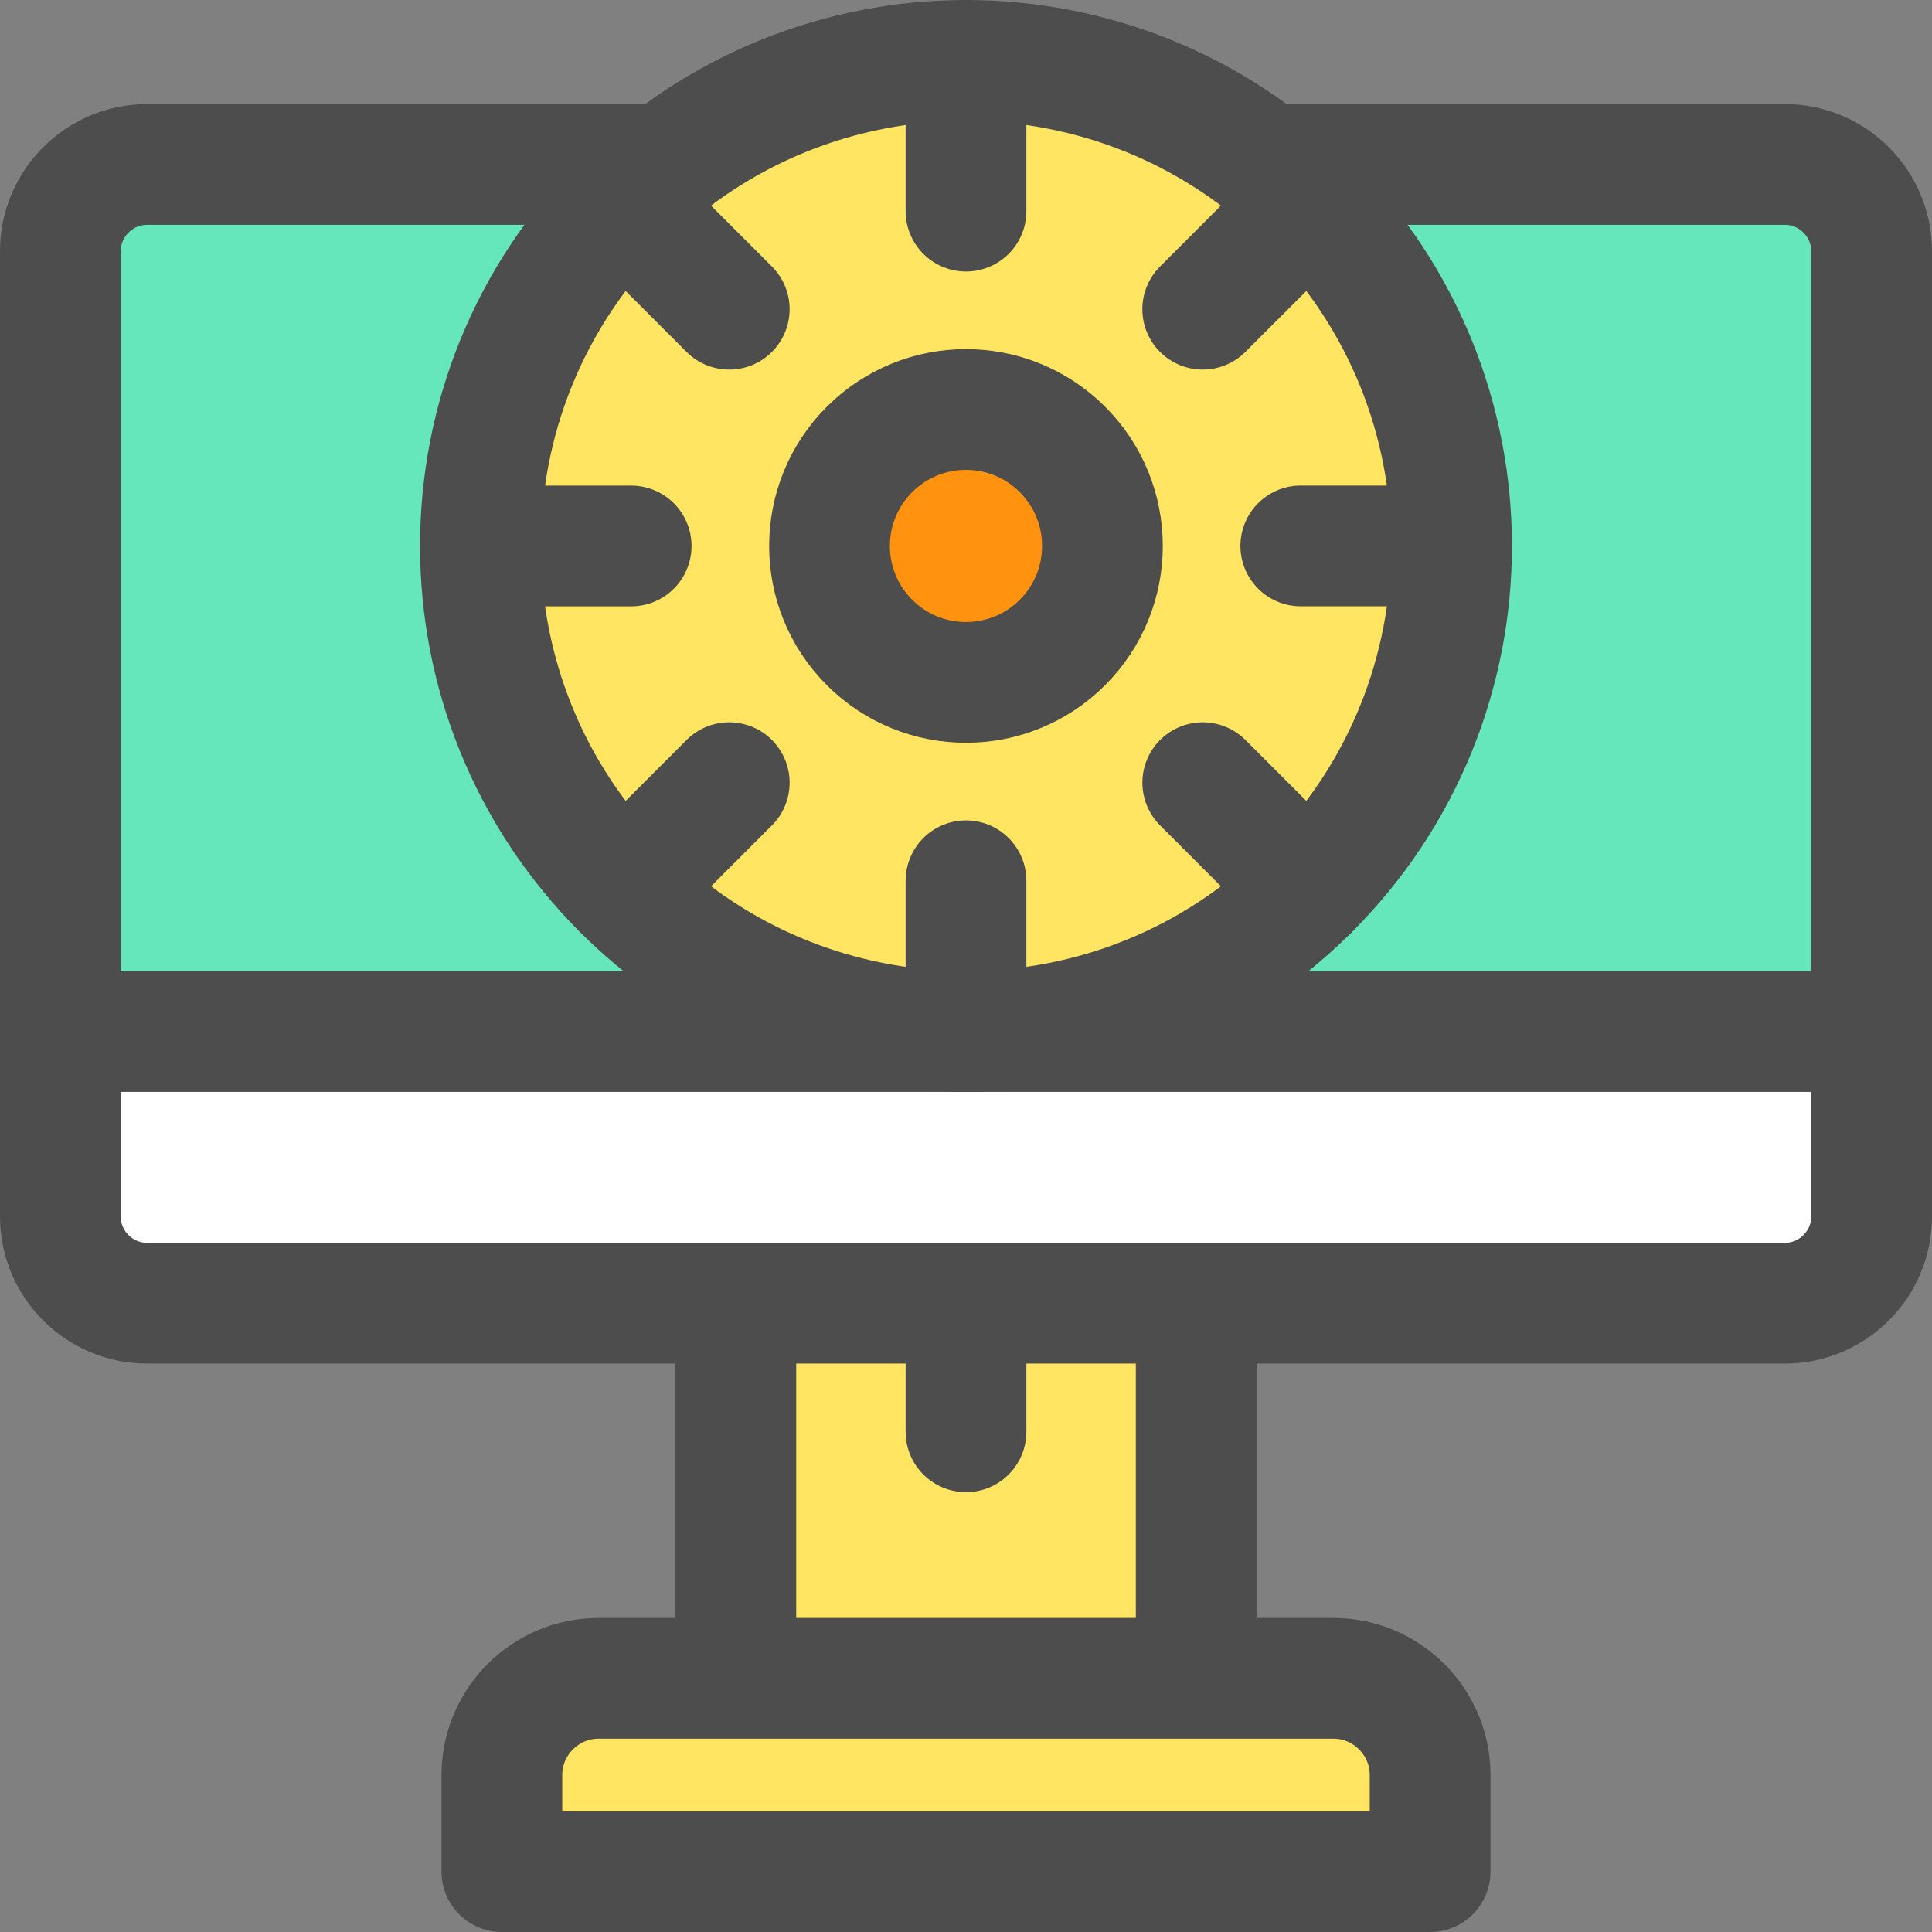
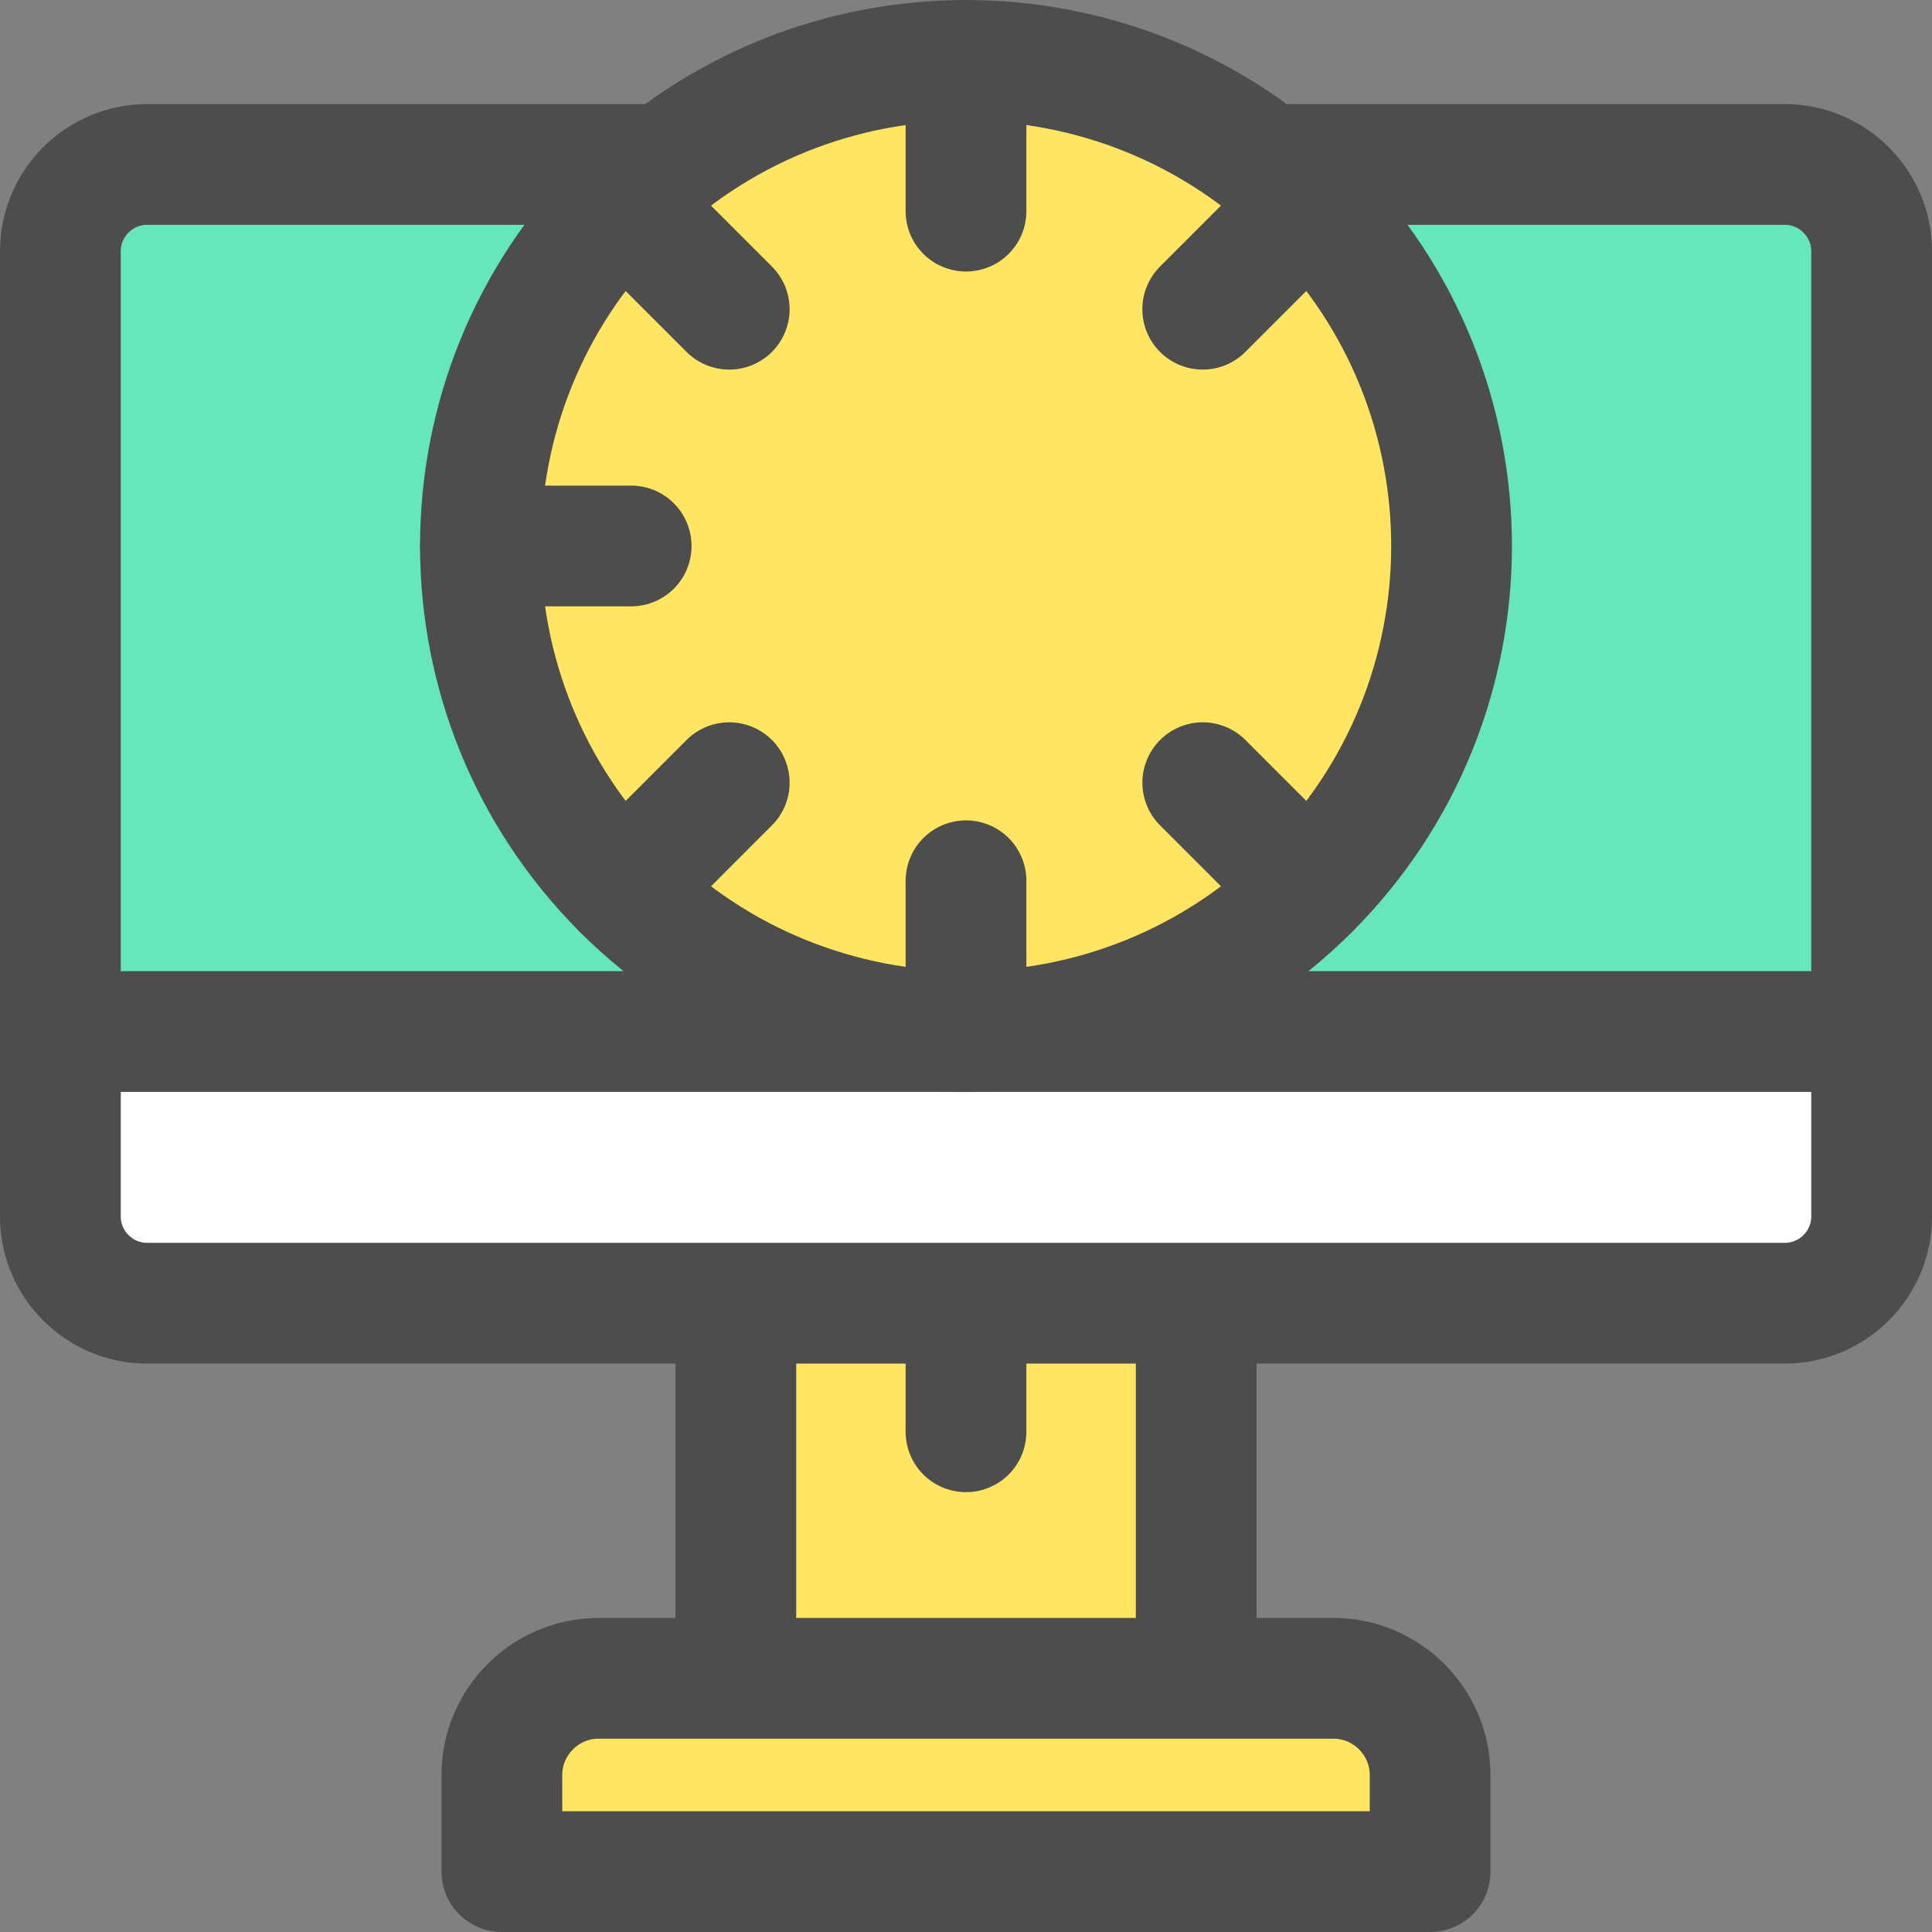
<svg xmlns="http://www.w3.org/2000/svg" xml:space="preserve" width="48px" height="48px" version="1.1" style="shape-rendering:geometricPrecision; text-rendering:geometricPrecision; image-rendering:optimizeQuality; fill-rule:evenodd; clip-rule:evenodd" viewBox="0 0 3597 3597">
  <rect x="0" y="0" width="3597" height="3597" fill="#808080" stroke="none" />
  <defs>
    <style type="text/css">
   
    .str0 {stroke:#4D4D4D;stroke-width:224.8;stroke-linecap:round;stroke-linejoin:round;stroke-miterlimit:2.613}
    .fil1 {fill:none}
    .fil2 {fill:#65E6BB}
    .fil4 {fill:#FF930F}
    .fil0 {fill:#FFE561}
    .fil3 {fill:white}
   
  </style>
  </defs>
  <g id="Layer_x0020_1">
    <g id="_2570196301120">
      <rect class="fil0 str0" x="1370" y="1430" width="857.1" height="2054.6" />
      <path class="fil0 str0" d="M1114.3 3124.7l1368.4 0c98.9,0 179.9,81 179.9,179.9l0 180 -1728.2 0 0 -180c0,-98.9 80.9,-179.9 179.9,-179.9z" />
      <line class="fil1 str0" x1="1798.5" y1="2248.9" x2="1798.5" y2="2665.7" />
      <path class="fil2 str0" d="M273.7 306.2l3049.6 0c88.7,0 161.3,72.7 161.3,161.4l0 1505.6 -3372.2 0 0 -1505.6c0,-88.8 72.6,-161.4 161.3,-161.4z" />
      <path class="fil3 str0" d="M3484.6 1920.5l0 344.5c0,88.7 -72.6,161.3 -161.3,161.3l-3049.6 0c-88.7,0 -161.3,-72.6 -161.3,-161.3l0 -344.5 3372.2 0z" />
      <g>
        <path class="fil0 str0" d="M1159.2 377.2c353.1,-353 925.5,-353 1278.5,0 353.1,353.1 353.1,925.4 0,1278.5 -353,353 -925.4,353 -1278.5,0 -353,-353.1 -353,-925.4 0,-1278.5z" />
-         <path class="fil4 str0" d="M1618.8 836.8c99.2,-99.2 260.1,-99.2 359.3,0 99.2,99.2 99.2,260.1 0,359.3 -99.2,99.2 -260.1,99.2 -359.3,0 -99.2,-99.2 -99.2,-260.1 0,-359.3z" />
        <line class="fil1 str0" x1="1798.5" y1="112.4" x2="1798.5" y2="393.1" />
        <line class="fil1 str0" x1="2437.7" y1="377.2" x2="2239.2" y2="575.7" />
-         <line class="fil1 str0" x1="2702.5" y1="1016.4" x2="2421.8" y2="1016.4" />
        <line class="fil1 str0" x1="2437.7" y1="1655.7" x2="2239.3" y2="1457.2" />
        <line class="fil1 str0" x1="1798.5" y1="1920.5" x2="1798.5" y2="1639.8" />
        <line class="fil1 str0" x1="1159.3" y1="1655.7" x2="1357.7" y2="1457.2" />
        <line class="fil1 str0" x1="894.5" y1="1016.5" x2="1175.1" y2="1016.5" />
        <line class="fil1 str0" x1="1159.2" y1="377.2" x2="1357.7" y2="575.7" />
      </g>
    </g>
  </g>
</svg>